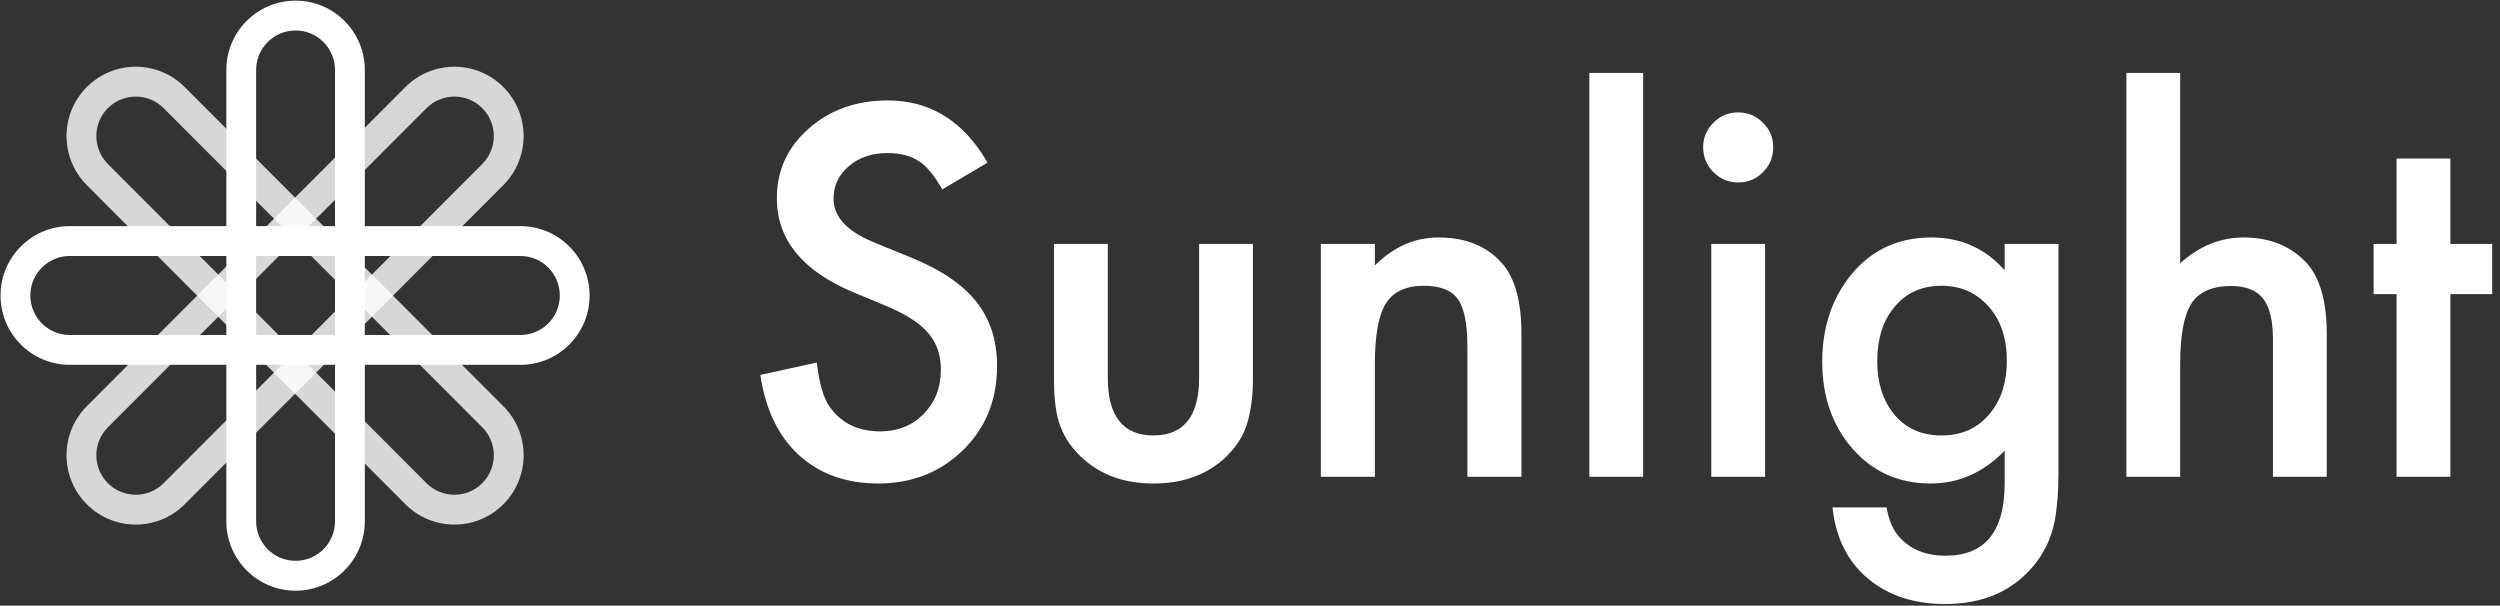
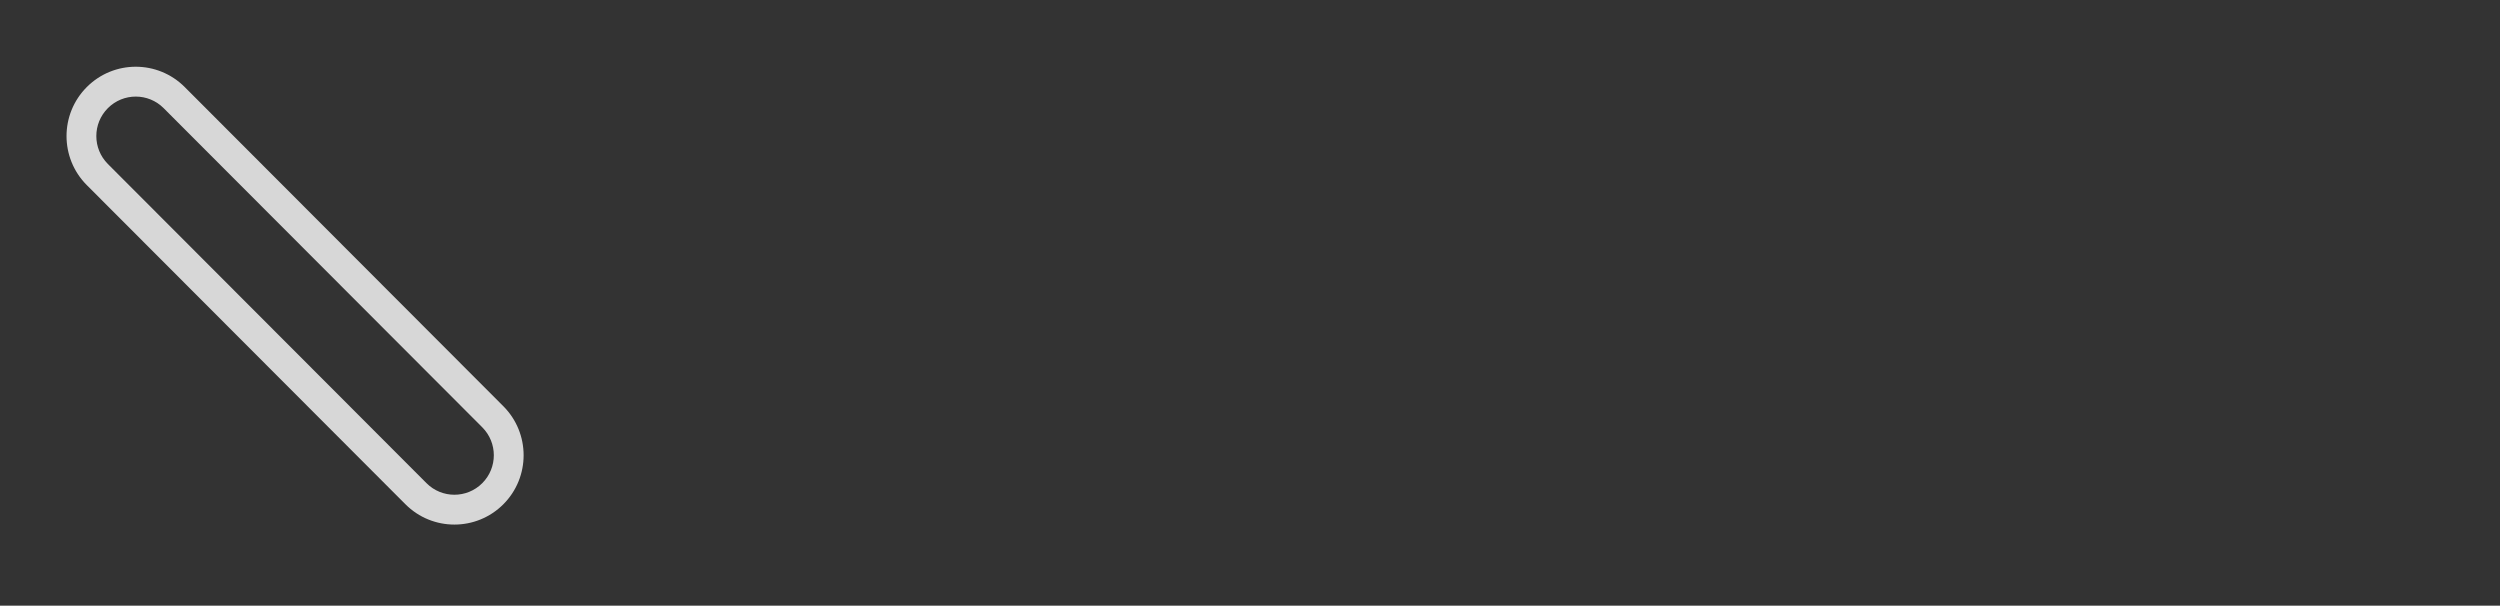
<svg xmlns="http://www.w3.org/2000/svg" width="194px" height="47px" viewBox="0 0 194 47" version="1.1">
  <rect x="0" y="0" width="194" height="47" fill="#333333" stroke="none" />
  <title>Group 2</title>
  <desc>Created with Sketch.</desc>
  <defs />
  <g id="Page-1" stroke="none" stroke-width="1" fill="none" fill-rule="evenodd">
    <g id="Upload-Invoice-Copy-20" transform="translate(-89, -33)" fill="#FFFFFF">
      <g id="Group-2" transform="translate(89, 33)">
-         <path d="M76.631,12.619 L73.124,14.697 C72.468,13.559 71.844,12.817 71.25,12.471 C70.632,12.075 69.834,11.877 68.856,11.877 C67.657,11.877 66.661,12.217 65.869,12.897 C65.077,13.565 64.682,14.407 64.682,15.421 C64.682,16.819 65.721,17.944 67.799,18.798 L70.656,19.967 C72.982,20.907 74.683,22.054 75.759,23.409 C76.835,24.763 77.373,26.424 77.373,28.391 C77.373,31.025 76.495,33.202 74.738,34.922 C72.969,36.654 70.774,37.52 68.151,37.52 C65.665,37.52 63.612,36.784 61.991,35.312 C60.395,33.84 59.4,31.768 59.004,29.096 L63.383,28.131 C63.581,29.813 63.927,30.976 64.422,31.619 C65.313,32.856 66.611,33.475 68.318,33.475 C69.667,33.475 70.786,33.023 71.677,32.12 C72.567,31.217 73.013,30.073 73.013,28.688 C73.013,28.131 72.935,27.621 72.781,27.157 C72.626,26.693 72.385,26.266 72.057,25.876 C71.729,25.487 71.306,25.122 70.786,24.782 C70.267,24.442 69.648,24.117 68.931,23.808 L66.166,22.657 C62.245,21 60.284,18.575 60.284,15.384 C60.284,13.231 61.107,11.432 62.752,9.984 C64.397,8.525 66.444,7.795 68.894,7.795 C72.196,7.795 74.775,9.403 76.631,12.619 Z M85.964,18.928 L85.964,29.3 C85.964,32.293 87.145,33.79 89.508,33.79 C91.87,33.79 93.052,32.293 93.052,29.3 L93.052,18.928 L97.227,18.928 L97.227,29.393 C97.227,30.84 97.047,32.089 96.688,33.141 C96.342,34.081 95.742,34.928 94.889,35.683 C93.479,36.907 91.685,37.52 89.508,37.52 C87.343,37.52 85.556,36.907 84.146,35.683 C83.28,34.928 82.667,34.081 82.309,33.141 C81.962,32.299 81.789,31.05 81.789,29.393 L81.789,18.928 L85.964,18.928 Z M102.496,18.928 L106.689,18.928 L106.689,20.598 C108.149,19.15 109.794,18.427 111.625,18.427 C113.728,18.427 115.367,19.089 116.542,20.412 C117.556,21.538 118.063,23.375 118.063,25.923 L118.063,37 L113.87,37 L113.87,26.906 C113.87,25.125 113.623,23.894 113.128,23.214 C112.646,22.521 111.767,22.175 110.493,22.175 C109.108,22.175 108.124,22.632 107.543,23.548 C106.974,24.451 106.689,26.028 106.689,28.279 L106.689,37 L102.496,37 L102.496,18.928 Z M127.508,5.661 L127.508,37 L123.333,37 L123.333,5.661 L127.508,5.661 Z M136.971,18.928 L136.971,37 L132.796,37 L132.796,18.928 L136.971,18.928 Z M132.165,11.413 C132.165,10.683 132.431,10.052 132.963,9.521 C133.495,8.989 134.132,8.723 134.874,8.723 C135.629,8.723 136.272,8.989 136.804,9.521 C137.336,10.04 137.602,10.677 137.602,11.432 C137.602,12.186 137.336,12.829 136.804,13.361 C136.284,13.893 135.647,14.159 134.893,14.159 C134.138,14.159 133.495,13.893 132.963,13.361 C132.431,12.829 132.165,12.18 132.165,11.413 Z M159.737,36.573 C159.737,37.427 159.709,38.178 159.654,38.828 C159.598,39.477 159.521,40.049 159.422,40.544 C159.125,41.905 158.544,43.074 157.678,44.051 C156.045,45.931 153.8,46.871 150.942,46.871 C148.53,46.871 146.545,46.222 144.986,44.923 C143.378,43.587 142.451,41.738 142.203,39.375 L146.396,39.375 C146.557,40.266 146.823,40.952 147.194,41.435 C148.06,42.56 149.322,43.123 150.979,43.123 C154.035,43.123 155.562,41.249 155.562,37.501 L155.562,34.978 C153.905,36.672 151.994,37.52 149.829,37.52 C147.368,37.52 145.351,36.629 143.78,34.848 C142.197,33.042 141.405,30.784 141.405,28.075 C141.405,25.44 142.141,23.202 143.613,21.358 C145.197,19.404 147.287,18.427 149.885,18.427 C152.161,18.427 154.053,19.274 155.562,20.969 L155.562,18.928 L159.737,18.928 L159.737,36.573 Z M155.729,28.001 C155.729,26.244 155.259,24.84 154.319,23.789 C153.367,22.713 152.148,22.175 150.664,22.175 C149.081,22.175 147.831,22.762 146.916,23.938 C146.087,24.989 145.673,26.35 145.673,28.02 C145.673,29.665 146.087,31.013 146.916,32.064 C147.819,33.215 149.068,33.79 150.664,33.79 C152.26,33.79 153.521,33.209 154.449,32.046 C155.303,30.994 155.729,29.646 155.729,28.001 Z M165.007,5.661 L169.182,5.661 L169.182,20.431 C170.666,19.095 172.305,18.427 174.099,18.427 C176.14,18.427 177.772,19.089 178.997,20.412 C180.036,21.563 180.556,23.399 180.556,25.923 L180.556,37 L176.381,37 L176.381,26.312 C176.381,24.865 176.124,23.817 175.611,23.167 C175.097,22.518 174.272,22.193 173.134,22.193 C171.674,22.193 170.647,22.645 170.054,23.548 C169.472,24.463 169.182,26.034 169.182,28.261 L169.182,37 L165.007,37 L165.007,5.661 Z M190.148,22.824 L190.148,37 L185.974,37 L185.974,22.824 L184.192,22.824 L184.192,18.928 L185.974,18.928 L185.974,12.304 L190.148,12.304 L190.148,18.928 L193.396,18.928 L193.396,22.824 L190.148,22.824 Z" id="Sunlight" />
        <g id="Group-12-Copy" fill-rule="nonzero">
-           <path d="M19.877,40.455 C19.877,42.148 21.247,43.52 22.936,43.52 C24.627,43.52 25.996,42.148 25.996,40.455 L25.996,5.43 C25.996,3.737 24.626,2.365 22.936,2.365 C21.246,2.365 19.877,3.737 19.877,5.43 L19.877,40.455 Z M17.564,5.43 C17.564,2.458 19.969,0.049 22.936,0.049 C25.903,0.049 28.309,2.458 28.309,5.43 L28.309,40.455 C28.309,43.427 25.904,45.837 22.936,45.837 C19.97,45.837 17.564,43.427 17.564,40.455 L17.564,5.43 Z" id="Rectangle-303-Copy-24" />
-           <path d="M40.381,25.995 C42.071,25.995 43.441,24.623 43.441,22.93 C43.441,21.237 42.071,19.865 40.381,19.865 L5.414,19.865 C3.724,19.865 2.354,21.238 2.354,22.93 C2.354,24.623 3.724,25.995 5.414,25.995 L40.381,25.995 Z M5.414,28.311 C2.447,28.311 0.042,25.902 0.042,22.93 C0.042,19.958 2.447,17.549 5.414,17.549 L40.381,17.549 C43.348,17.549 45.753,19.958 45.753,22.93 C45.753,25.902 43.348,28.311 40.381,28.311 L5.414,28.311 Z" id="Rectangle-303-Copy-25" />
-           <path d="M8.371,37.494 C9.566,38.691 11.504,38.691 12.699,37.494 L37.424,12.727 C38.619,11.53 38.62,9.59 37.424,8.392 C36.23,7.196 34.292,7.196 33.097,8.393 L8.372,33.159 C7.177,34.356 7.176,36.297 8.371,37.494 Z M31.462,6.755 C33.56,4.653 36.962,4.653 39.06,6.755 C41.158,8.856 41.157,12.263 39.059,14.365 L14.334,39.131 C12.236,41.233 8.834,41.233 6.736,39.132 C4.638,37.03 4.638,33.623 6.736,31.522 L31.462,6.755 Z" id="Rectangle-303-Copy-26" fill-opacity="0.804" />
          <path d="M12.699,8.393 C11.504,7.196 9.566,7.196 8.371,8.392 C7.176,9.59 7.177,11.53 8.372,12.727 L33.097,37.494 C34.292,38.691 36.23,38.691 37.424,37.494 C38.62,36.297 38.619,34.356 37.424,33.159 L12.699,8.393 Z M39.059,31.522 C41.157,33.623 41.158,37.03 39.06,39.132 C36.962,41.233 33.56,41.233 31.462,39.131 L6.736,14.365 C4.638,12.263 4.638,8.856 6.736,6.755 C8.834,4.653 12.236,4.653 14.334,6.755 L39.059,31.522 Z" id="Rectangle-303-Copy-27" fill-opacity="0.804" />
        </g>
      </g>
    </g>
  </g>
</svg>